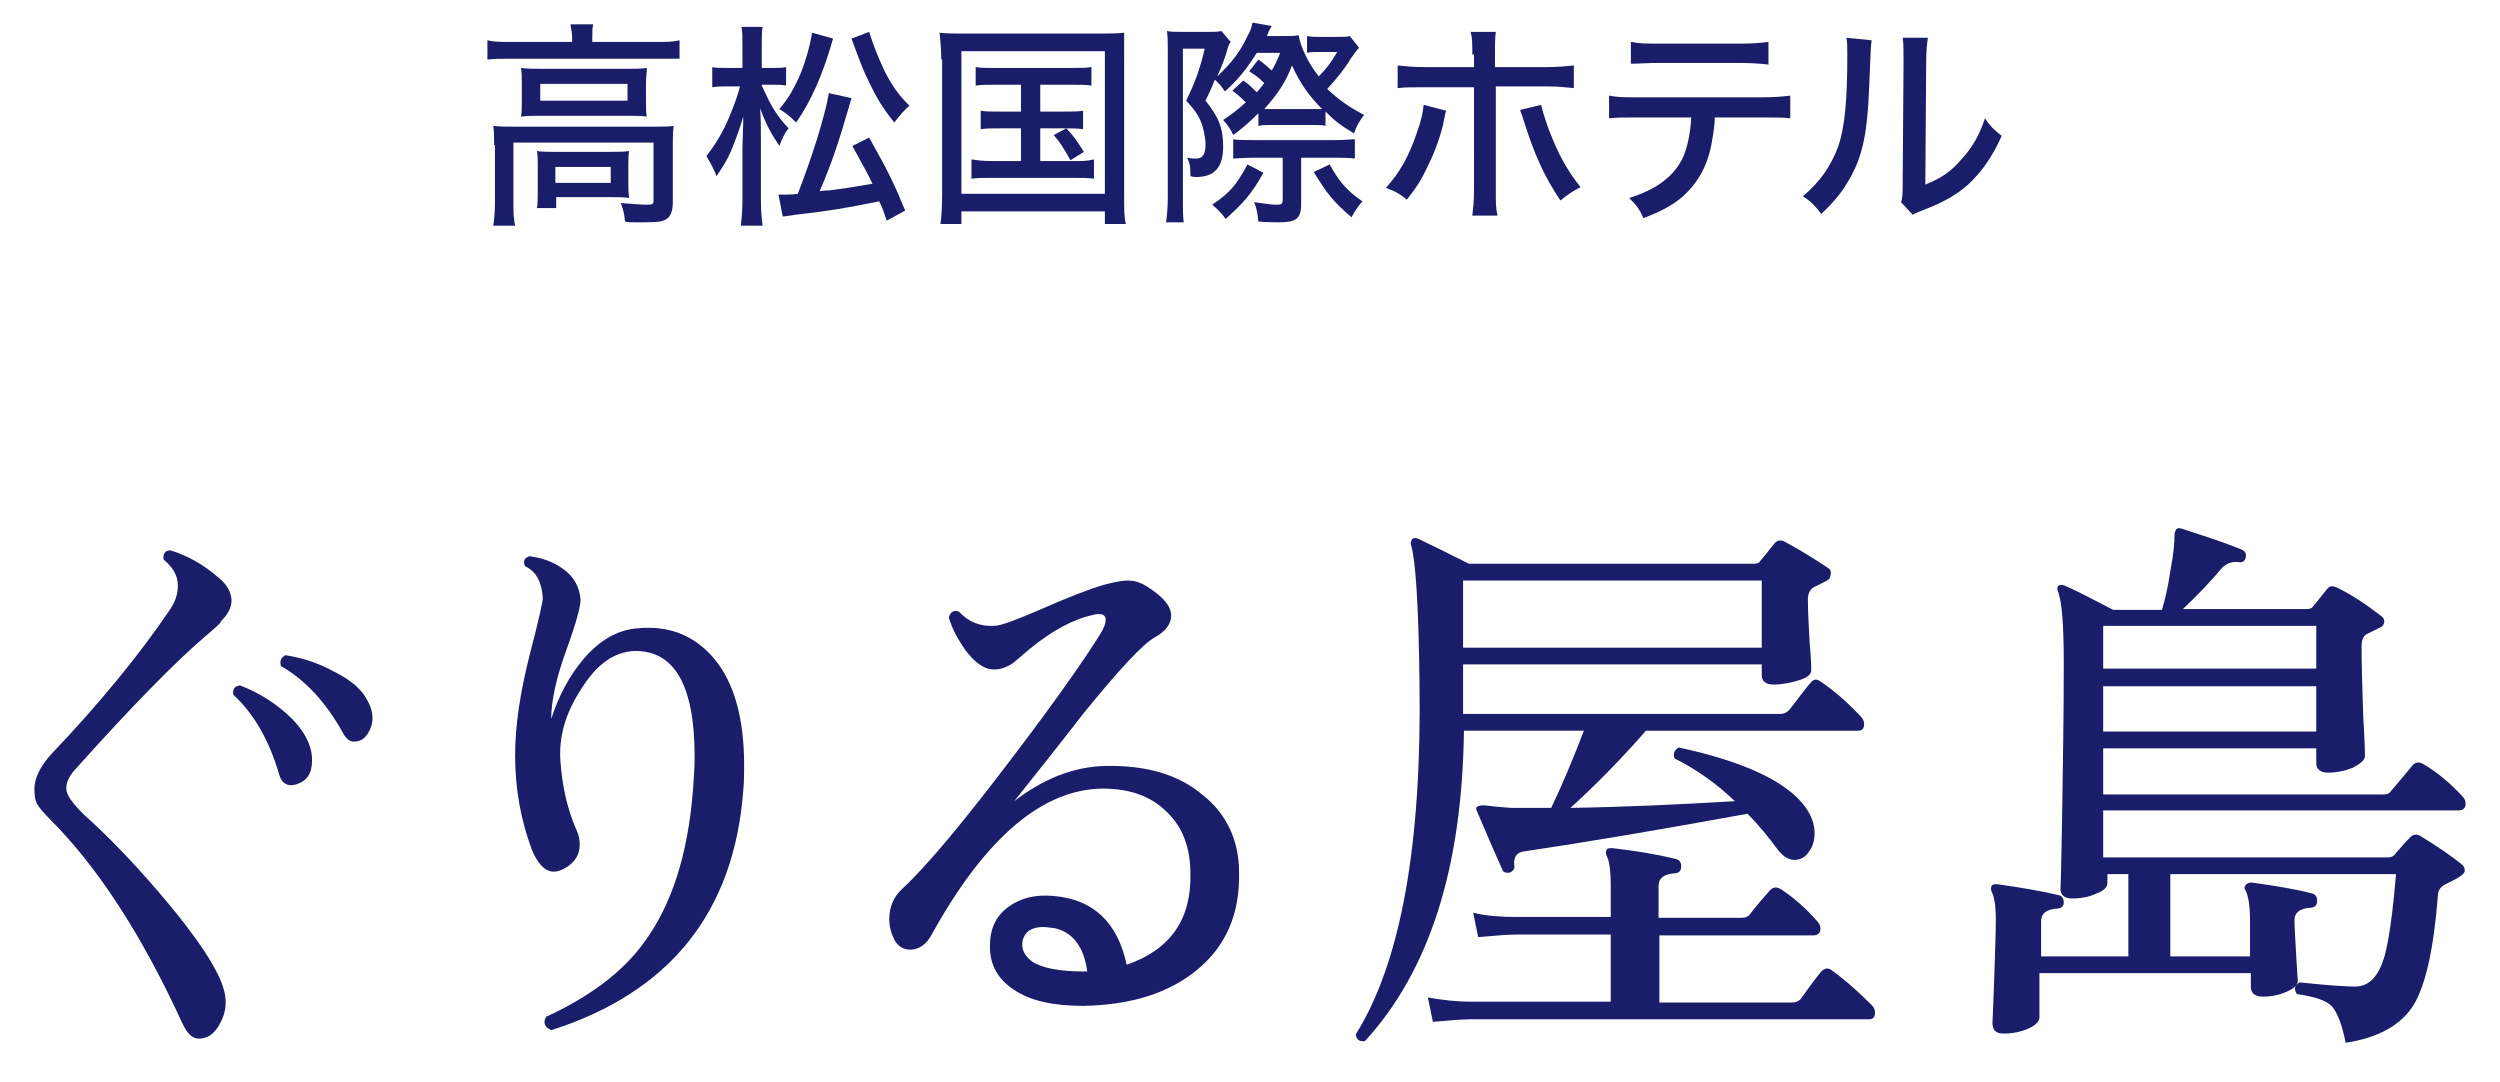
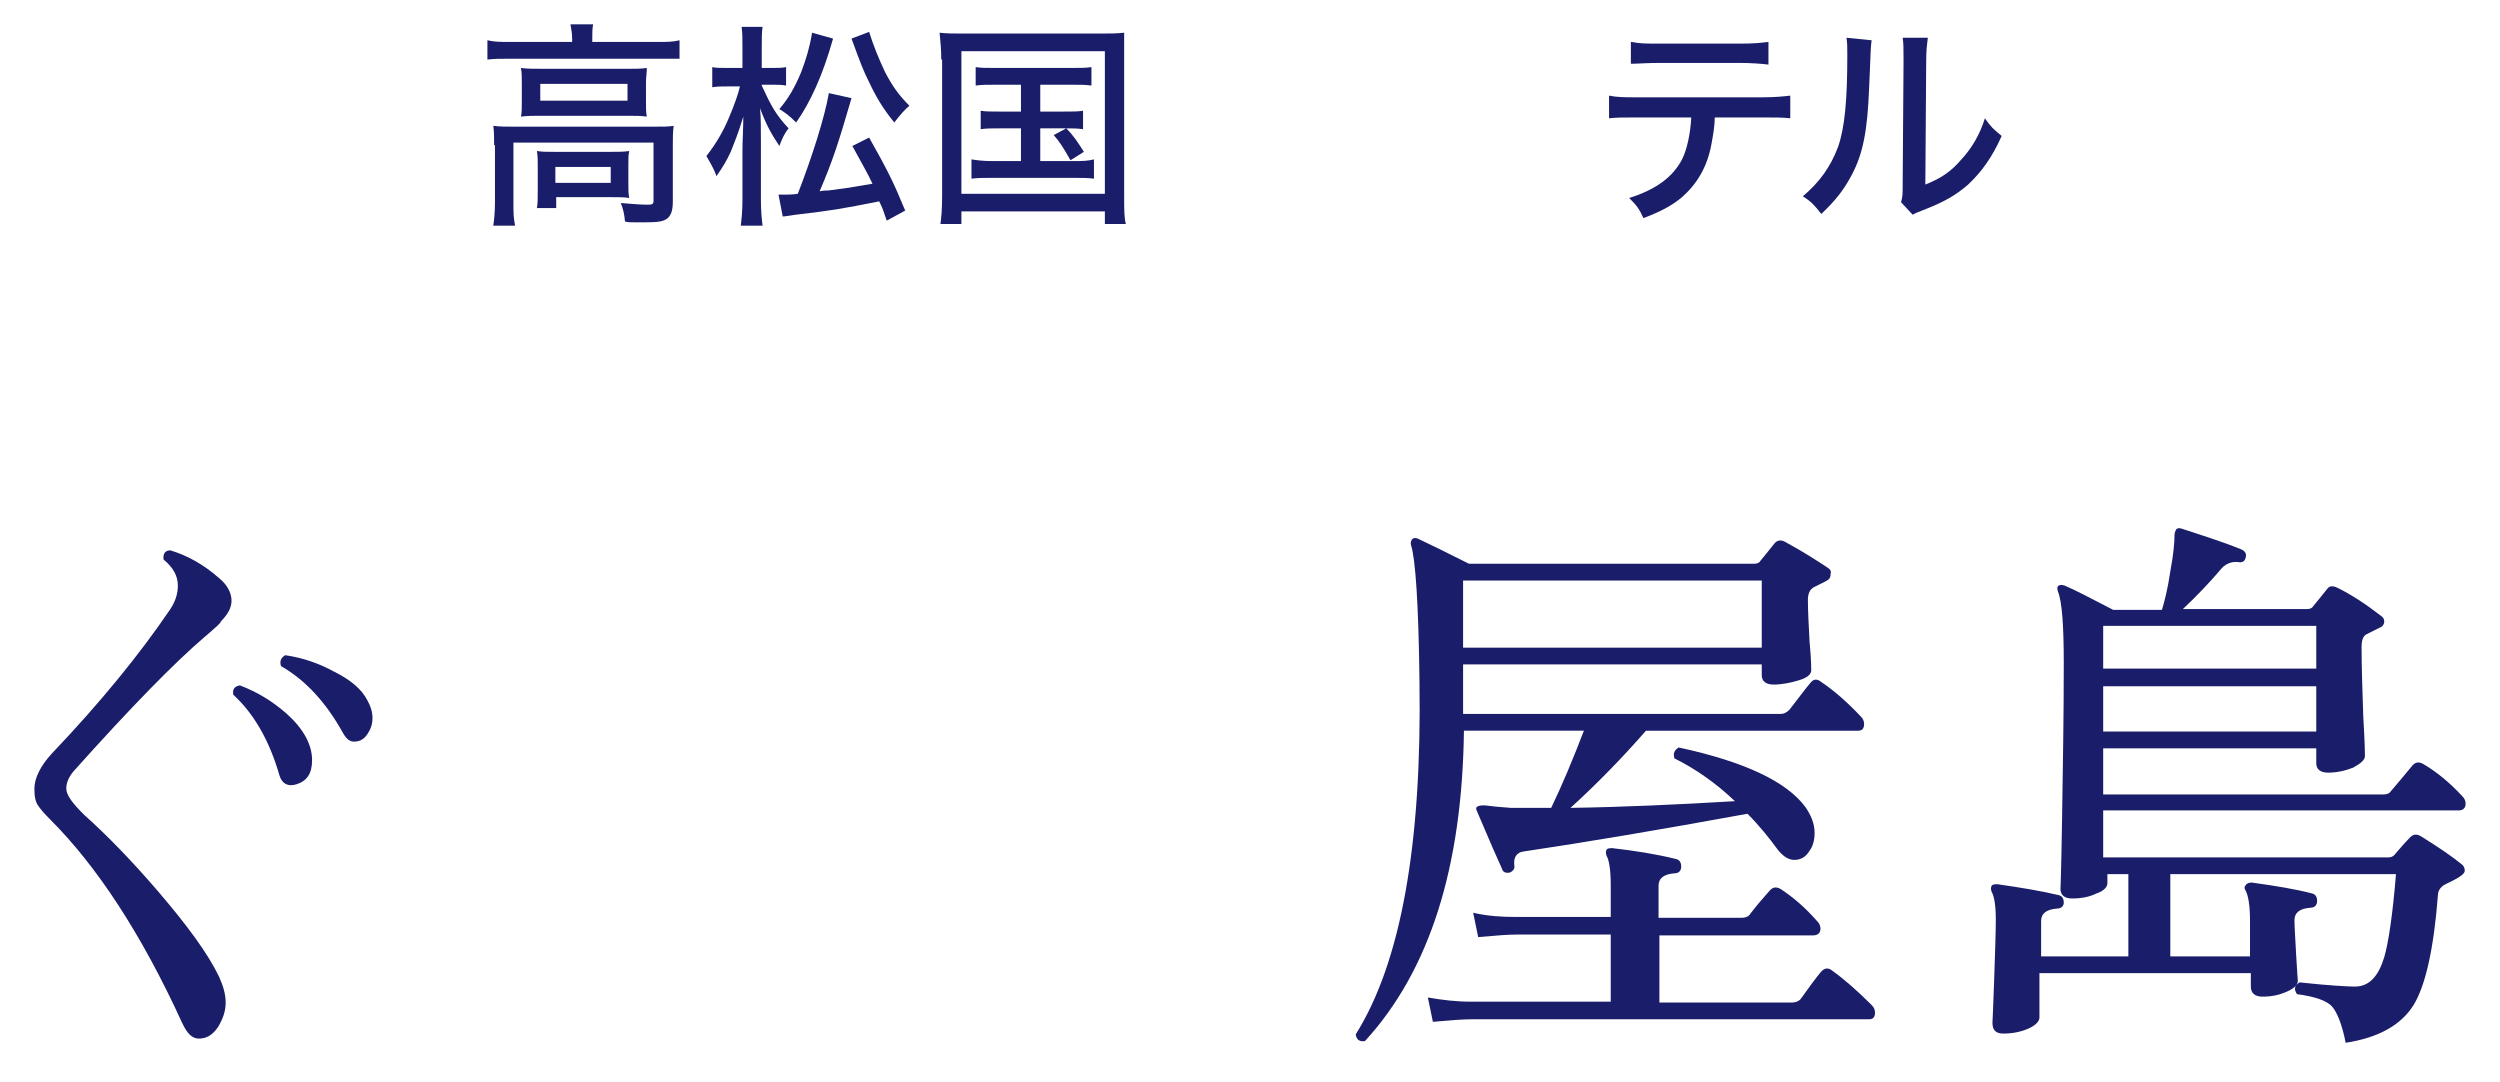
<svg xmlns="http://www.w3.org/2000/svg" version="1.1" id="レイヤー_1" x="0px" y="0px" viewBox="0 0 298 129" style="enable-background:new 0 0 298 129;" xml:space="preserve">
  <style type="text/css">
	.st0{fill:#191D6A;}
</style>
  <g>
    <path class="st0" d="M68.2,4.6c0-0.6-0.1-1.1-0.2-1.7h2.7c-0.1,0.5-0.1,1.1-0.1,1.7V5h7.8C79.5,5,80.2,5,81,4.8v2.2   C80.1,7,79.5,7,78.4,7H60.7c-1.1,0-1.8,0-2.6,0.1V4.8C58.9,5,59.7,5,60.8,5h7.4V4.6z M58.9,17.3c0-0.9,0-1.6-0.1-2.3   c0.8,0.1,1.5,0.1,2.6,0.1h16.4c1.3,0,1.9,0,2.5-0.1c-0.1,0.8-0.1,1.4-0.1,2.3V24c0,1.1-0.2,1.6-0.6,2c-0.5,0.4-1.1,0.5-2.7,0.5   c-0.3,0-1,0-1.2,0c-0.8,0-0.8,0-1.2-0.1c-0.1-1-0.2-1.4-0.5-2.2c1.3,0.1,2.3,0.2,3.2,0.2c0.6,0,0.7-0.1,0.7-0.5V17H61.2v7.1   c0,1.3,0,1.8,0.2,2.8h-2.6c0.1-0.6,0.2-1.7,0.2-2.8V17.3z M62.2,10c0-0.8,0-1.3-0.1-1.9c0.7,0.1,1.3,0.1,2.5,0.1h10.3   c1,0,1.5,0,2.2-0.1C77.1,8.8,77,9.1,77,10v2c0,1.1,0,1.3,0.1,1.9c-0.7-0.1-1.3-0.1-2.4-0.1H64.5c-1,0-1.6,0-2.4,0.1   c0.1-0.5,0.1-1,0.1-1.9V10z M74.9,21.8c0,0.8,0,1.2,0.1,1.8c-0.5-0.1-1.4-0.1-2.2-0.1h-6.5v1.3H64c0.1-0.5,0.1-1.2,0.1-2.1v-2.9   c0-0.8,0-1.2-0.1-1.8c0.6,0.1,1.1,0.1,2.1,0.1h6.7c1,0,1.5,0,2.2-0.1c-0.1,0.5-0.1,0.9-0.1,1.7V21.8z M64.4,12h10.4V10H64.4V12z    M66.2,21.8h6.6v-1.9h-6.6V21.8z" />
    <path class="st0" d="M90.8,10.2c1.1,2.4,1.7,3.5,3.2,5.1c-0.5,0.6-0.8,1.3-1.1,2.1c-1-1.5-1.6-2.6-2.3-4.5c0.1,1.1,0.1,2.6,0.1,4   v6.9c0,1.4,0.1,2.3,0.2,3.1h-2.6c0.1-0.8,0.2-1.8,0.2-3.1v-6c0-1,0.1-2.4,0.1-3.9c-0.7,2.3-1,2.9-1.5,4.2c-0.5,1.1-1,1.9-1.7,2.9   c-0.3-0.9-0.8-1.7-1.2-2.4c1.1-1.4,2-2.9,2.7-4.6c0.6-1.4,1.1-2.8,1.3-3.7h-1.4c-0.8,0-1.3,0-1.9,0.1V8c0.4,0.1,1,0.1,1.9,0.1h1.7   V5.9c0-1.4,0-2-0.1-2.7h2.5c-0.1,0.6-0.1,1.4-0.1,2.7v2.2H92c0.7,0,1.2,0,1.7-0.1v2.2c-0.5-0.1-1-0.1-1.6-0.1H90.8z M101.5,11.7   c-1.6,5.5-2.3,7.6-3.8,11.1c0.5-0.1,0.9-0.1,1.1-0.1c2.3-0.3,2.3-0.3,5.2-0.8c-0.6-1.3-1.1-2.1-2.4-4.5l2-1   c2.2,3.9,2.9,5.3,4.3,8.7l-2.2,1.2c-0.4-1.2-0.5-1.5-0.9-2.3c-4.5,0.9-5.7,1.1-10,1.6c-0.8,0.1-1.1,0.2-1.5,0.2l-0.5-2.6   c0.3,0,0.4,0,0.6,0c0.5,0,1,0,1.7-0.1c1.7-4.4,3.2-9.1,3.7-12L101.5,11.7z M99.3,4.6c-1.2,4.3-2.7,7.6-4.4,10   c-0.8-0.8-1.2-1.1-2-1.6c1.1-1.3,1.8-2.5,2.6-4.4c0.6-1.6,1-2.9,1.3-4.7L99.3,4.6z M103.6,3.8c0.5,1.6,1.1,3.1,1.9,4.8   c0.9,1.7,1.6,2.7,2.9,4c-0.6,0.5-1.1,1.1-1.8,2c-1.3-1.6-2.1-2.9-3-4.8c-0.7-1.4-1-2.2-2.1-5.2L103.6,3.8z" />
    <path class="st0" d="M112.2,7.1c0-1.2-0.1-2.1-0.2-3.2c0.8,0.1,1.6,0.1,3,0.1h16c1.3,0,2.1,0,3-0.1C134,4.9,134,5.8,134,7.1v16.2   c0,1.8,0,2.6,0.2,3.4h-2.5v-1.5h-17.1v1.5h-2.5c0.1-0.7,0.2-1.7,0.2-3.4V7.1z M114.6,23.1h17.1v-17h-17.1V23.1z M118.7,10.1   c-1.1,0-1.7,0-2.4,0.1V8c0.7,0.1,1.2,0.1,2.4,0.1h8.9c1.2,0,1.8,0,2.5-0.1v2.2c-0.7-0.1-1.3-0.1-2.4-0.1H124v3.2h2.8   c1.2,0,1.7,0,2.3-0.1v2.2c-0.7-0.1-1.2-0.1-2.3-0.1H124v3.9h3.9c1.1,0,1.7,0,2.5-0.2v2.3c-0.7-0.1-1.4-0.1-2.5-0.1h-9.6   c-1.1,0-1.7,0-2.5,0.1V19c0.7,0.1,1.3,0.2,2.5,0.2h3.4v-3.9h-2.5c-1.1,0-1.6,0-2.3,0.1v-2.2c0.6,0.1,1.1,0.1,2.3,0.1h2.5v-3.2   H118.7z M127.1,15.3c0.9,0.9,1.4,1.7,2.1,2.8l-1.6,1c-0.8-1.4-1.2-2.1-2-3L127.1,15.3z" />
-     <path class="st0" d="M148.2,9.6c0.7,0.5,0.7,0.5,1.6,1.4c0.4-0.4,0.5-0.6,0.9-1.1c-0.6-0.6-1-0.9-1.8-1.4l1.1-1.4   c0.6,0.4,1,0.8,1.6,1.3c0.4-0.7,0.6-1.1,1-2.1h-2.8c-1.1,1.8-2.3,3.3-3.8,4.6c-0.3-0.5-0.8-1.1-1.2-1.4c-0.4,1.1-0.6,1.4-1.1,2.5   c1.6,2,2.1,3.3,2.1,5.5c0,2.4-1,3.6-3.2,3.6c-0.2,0-0.3,0-0.7-0.1c0-1.3-0.1-1.6-0.4-2.2c0.5,0.1,0.8,0.1,1.1,0.1   c0.8,0,1.1-0.6,1.1-1.7c0-0.7-0.2-1.6-0.4-2.3c-0.4-1.1-0.8-1.7-1.9-2.9c1-2.1,1.6-3.6,2.2-6.2h-2.6v17.7c0,1.3,0,2.4,0.1,3H139   c0.1-0.7,0.2-1.8,0.2-3V6.1c0-1.1,0-1.7-0.1-2.4c0.5,0.1,1.1,0.1,1.8,0.1h3c0.8,0,1.3,0,1.7-0.1l1.1,1.3c-0.2,0.3-0.3,0.5-0.4,0.9   c-0.2,0.8-0.7,2.1-1.2,3.2c1.8-1.7,2.7-2.9,3.6-4.8c0.4-0.7,0.5-1.1,0.6-1.6l2.3,0.4c-0.2,0.3-0.2,0.3-0.4,0.7c0,0.1,0,0.1-0.2,0.5   h1.6c1.2,0,1.7,0,2.2-0.1c0.2,1.3,1.1,3.3,2.4,4.9c0.9-0.9,1.5-1.7,2.2-2.9h-2.5c-0.3,0-0.7,0-1.1,0.1V4.3c0.5,0.1,1,0.1,1.5,0.1   h1.8c1,0,1.5,0,1.8-0.1l1.1,1.4C161.7,6,161.5,6.3,161,7c-0.7,1.2-1.7,2.4-2.8,3.6c1.4,1.3,2.5,2.1,4.4,3.1   c-0.6,0.8-0.9,1.3-1.2,2.2c-1.5-0.9-2.2-1.4-3.4-2.6V15c-0.4-0.1-0.8-0.1-1.7-0.1h-4.7c-0.6,0-1.1,0-1.6,0.1v-1.5   c-1.1,1.1-1.8,1.7-3,2.6c-0.3-0.7-0.6-1.1-1.2-1.8c1.2-0.8,1.7-1.2,2.7-2.1c-0.5-0.5-0.7-0.7-1.6-1.4L148.2,9.6z M150.6,20.6   c-1.4,2.5-2.3,3.5-4.5,5.5c-0.5-0.7-0.9-1.1-1.6-1.7c2.2-1.5,2.9-2.4,4.2-4.8L150.6,20.6z M149.3,18.8c-1,0-1.9,0.1-2.3,0.1v-2.3   c0.5,0.1,1.4,0.1,2.4,0.1h9.7c1.2,0,1.9-0.1,2.4-0.1v2.3c-0.7-0.1-1.6-0.1-2.4-0.1h-4v5.5c0,1.8-0.6,2.2-2.7,2.2   c-0.6,0-1.4,0-2.4-0.1c-0.1-0.9-0.2-1.6-0.5-2.3c1.4,0.2,2,0.3,2.7,0.3c0.6,0,0.7-0.1,0.7-0.7v-4.9H149.3z M156.4,13   c0.6,0,0.8,0,1.2,0c-1.5-1.5-2.6-3-3.6-5.2c-0.7,1.9-1.6,3.3-3.3,5.2c0.4,0,0.6,0,1.2,0H156.4z M158.5,19.6c1.1,2,2,3.1,3.9,4.4   c-0.6,0.7-0.8,1-1.3,1.9c-2.3-2-2.9-2.8-4.5-5.4L158.5,19.6z" />
-     <path class="st0" d="M172.4,13.2c-0.1,0.2-0.1,0.2-0.4,1.7c-0.4,1.7-1.1,3.5-1.9,5.1c-0.7,1.5-1.3,2.4-2.4,3.8   c-1-0.8-1.4-1-2.5-1.4c1.7-1.9,2.7-3.7,3.7-6.6c0.5-1.4,0.7-2.3,0.8-3.3L172.4,13.2z M175.5,6.5c0-1.3,0-2-0.2-2.7h3   c-0.1,0.8-0.1,1.5-0.1,2.7V8h6c1.6,0,2.4-0.1,3.4-0.2v2.7c-1.2-0.1-1.7-0.2-3.3-0.2h-6v12.3c0,1.7,0,2.2,0.2,3.1h-3   c0.1-0.9,0.2-1.6,0.2-3.1V10.4h-5.9c-1.6,0-2.2,0-3.2,0.1V7.8c1,0.1,1.8,0.2,3.3,0.2h5.8V6.5z M183.7,12.5c0.2,0.8,0.4,1.5,0.9,2.9   c1.2,3.1,2.2,4.9,3.8,6.9c-1.1,0.6-1.4,0.8-2.4,1.6c-2-3-3.1-5.5-4.4-9.6c-0.2-0.7-0.3-0.8-0.4-1.2L183.7,12.5z" />
    <path class="st0" d="M204.4,14c0,1-0.2,2.1-0.4,3.2c-0.5,2.7-1.7,4.7-3.5,6.3c-1.2,1-2.5,1.7-4.6,2.5c-0.5-1.1-0.8-1.5-1.7-2.4   c3.2-1,5.2-2.5,6.3-4.6c0.6-1.2,1-3.1,1.1-5h-6.4c-1.8,0-2.4,0-3.4,0.1v-2.7c1,0.2,1.8,0.2,3.4,0.2H210c1.6,0,2.5-0.1,3.4-0.2v2.7   c-0.8-0.1-2-0.1-3.4-0.1H204.4z M194.5,5c0.9,0.2,1.7,0.2,3.4,0.2h9.5c1.8,0,2.5-0.1,3.4-0.2v2.7c-0.7-0.1-2.2-0.2-3.4-0.2h-9.6   c-1.5,0-2.6,0.1-3.4,0.1V5z" />
    <path class="st0" d="M223.1,4.8c-0.1,0.7-0.1,0.7-0.3,5.7c-0.2,5-0.7,7.8-2.1,10.4c-0.9,1.7-1.9,3-3.6,4.6c-0.8-1-1.1-1.4-2.2-2.1   c2-1.7,3.3-3.5,4.2-5.9c0.8-2.3,1.1-5.6,1.1-10.9c0-1.1,0-1.4-0.1-2.1L223.1,4.8z M229.8,4.5c-0.1,0.9-0.2,1.3-0.2,3.1L229.5,22   c2-0.8,3.1-1.6,4.3-3c1.3-1.4,2.2-3,2.8-4.9c0.7,1,1,1.3,2,2.1c-1.1,2.5-2.4,4.3-4,5.8c-1.5,1.3-2.9,2.1-5.5,3.1   c-0.5,0.2-0.8,0.3-1.1,0.5l-1.4-1.5c0.2-0.6,0.2-1,0.2-2.4l0.1-14.1c0-0.1,0-0.3,0-0.6c0-1.3,0-1.8-0.1-2.5L229.8,4.5z" />
  </g>
  <g>
    <path class="st0" d="M24.3,76c-3.5,3-8.7,8.3-15.5,15.9c-0.6,0.7-0.9,1.4-0.9,2.1c0,0.8,0.8,1.8,2.1,3.1c2.8,2.5,5.7,5.5,8.8,9.1   c3.6,4.2,6,7.5,7.3,10.2c0.5,1.1,0.8,2.1,0.8,3.1c0,1-0.3,1.9-0.9,2.9c-0.6,0.9-1.3,1.4-2.3,1.4c-0.8,0-1.4-0.6-2-1.9   C16.8,111.2,11.5,103.2,6,97.7c-0.8-0.8-1.2-1.3-1.4-1.6c-0.4-0.5-0.5-1.2-0.5-2.1c0-1.2,0.7-2.7,2.1-4.2   c5.9-6.2,10.5-11.9,13.9-16.9c0.8-1.1,1.1-2.1,1.1-3.1c0-1.2-0.6-2.2-1.7-3.1c-0.1-0.7,0.2-1.1,0.8-1.1c2,0.6,4,1.7,5.8,3.3   c1,0.8,1.5,1.8,1.5,2.7c0,0.8-0.4,1.6-1.3,2.5C26.4,74.2,25.7,74.8,24.3,76z M37.2,90.6c0,1.6-0.6,2.5-1.9,2.9   c-1,0.3-1.7-0.1-2-1.1c-1.2-4.2-3.1-7.4-5.5-9.6c-0.1-0.7,0.2-1,0.8-1.1c2.1,0.8,3.9,1.9,5.6,3.4C36.2,86.9,37.2,88.8,37.2,90.6z    M43.8,83.5c0.4,0.7,0.6,1.4,0.6,2.1c0,0.7-0.2,1.3-0.6,1.9c-0.4,0.6-0.9,0.9-1.6,0.9c-0.5,0-0.9-0.3-1.3-1c-2.1-3.8-4.6-6.4-7.4-8   c-0.2-0.6,0-1,0.5-1.3c2.1,0.3,4.1,1,5.9,2C41.7,81,43.1,82.1,43.8,83.5z" />
-     <path class="st0" d="M88.6,94.2c-1.1,14.6-8.8,24.1-22.9,28.6c-0.8-0.4-1-0.9-0.6-1.6c5.2-2.4,9.1-5.3,11.7-8.9   c3.3-4.5,5.2-10.5,5.8-18.1c0.1-1.4,0.2-2.7,0.2-4c0-8.5-2.4-12.7-7.2-12.6c-2.4,0.1-4.5,1.6-6.3,4.5c-1.9,2.9-2.7,5.7-2.5,8.6   c0.2,2.9,0.8,5.7,1.9,8.2c0.3,0.6,0.4,1.2,0.4,1.8c0,1.1-0.5,2-1.6,2.7c-0.5,0.3-1,0.5-1.5,0.5c-1,0-1.9-0.9-2.6-2.6   c-1.3-3.5-2-7.2-2-11.3c0-3.5,0.6-7.4,1.7-11.8c1.1-4.2,1.6-6.5,1.6-6.9c-0.1-1.9-0.8-3.2-2.1-3.8c-0.3-0.6-0.1-1,0.5-1.2   c1.6,0.2,2.9,0.7,4,1.5c1.3,0.9,2,2.2,2.1,3.7c0,0.8-0.5,2.7-1.7,6c-1.2,3.3-1.8,6.1-1.8,8.2c0.9-2.8,2.2-5.2,3.9-7.2   c1.9-2.2,4-3.4,6.3-3.6c3.9-0.4,7,0.9,9.3,3.7c2.3,2.8,3.5,7,3.5,12.6C88.7,92,88.7,93.1,88.6,94.2z" />
-     <path class="st0" d="M147.7,104c0.1,5-1.6,8.8-5,11.6c-3.4,2.8-7.9,4.2-13.6,4.3c-3.5,0-6.3-0.6-8.2-1.9c-2-1.3-2.9-3-2.9-5.2   c0-2.1,0.7-3.6,2.2-4.7c1.5-1.1,3.3-1.5,5.4-1.3c4.7,0.4,7.6,3.1,8.7,8.2c5.2-1.8,7.7-5.4,7.6-10.8c0-3.1-0.9-5.6-2.8-7.4   c-1.9-1.9-4.4-2.8-7.7-2.8c-7.2,0.1-14,5.9-20.4,17.5c-0.6,1.1-1.5,1.7-2.5,1.7c-0.8,0-1.5-0.4-1.9-1.2c-0.4-0.8-0.6-1.6-0.6-2.4   c0-1.5,0.5-2.7,1.6-3.7c3-2.8,7.4-8.1,13.3-15.9c5.1-6.7,8.5-11.6,10.3-14.5c0.4-0.7,0.6-1.2,0.6-1.6c0-0.5-0.3-0.7-0.8-0.7   c-0.2,0-0.4,0-0.7,0.1c-2.4,0.5-4.9,1.9-7.5,4c-0.7,0.6-1.3,1.1-2,1.7c-0.7,0.5-1.5,0.8-2.3,0.8c-1.2,0-2.3-0.8-3.5-2.4   c-0.8-1.2-1.5-2.4-1.9-3.8c0.2-0.7,0.6-0.9,1.2-0.7c1.1,1.2,2.5,1.8,4.2,1.7c0.8,0,2.6-0.7,5.4-1.9c3.4-1.5,6-2.5,7.7-3   c1.2-0.3,2.1-0.5,2.8-0.5c0.8,0,1.5,0.2,2.3,0.7c1.9,1.2,2.9,2.3,2.9,3.5c0,1-0.7,1.9-2,2.6c-1.4,0.8-4.2,3.8-8.5,9.1   c-2.7,3.5-5.5,7-8.2,10.4c3.5-2.7,7.1-4.1,10.8-4.2c4.9-0.1,8.8,1,11.7,3.5C146.1,96.9,147.7,100.1,147.7,104z M129.6,115.8   c-0.4-3-1.8-4.8-4.1-5.2c-0.4,0-0.7-0.1-1.1-0.1c-1.4,0-2.2,0.5-2.5,1.6c-0.2,1,0.2,1.8,1.1,2.5c1.2,0.8,3.3,1.2,6.2,1.2   C129.4,115.8,129.5,115.8,129.6,115.8z" />
    <path class="st0" d="M221.8,85.4c0.3,0.3,0.4,0.6,0.4,0.9c0,0.5-0.2,0.8-0.7,0.8h-25.3c-2.8,3.2-5.8,6.3-9,9.2   c6.4-0.1,12.9-0.4,19.6-0.8c-2.2-2.1-4.6-3.8-7.2-5.1c-0.2-0.6,0-1,0.5-1.3c7.9,1.7,12.9,4.1,15.1,7.1c0.7,1,1.1,2,1.1,3.1   c0,0.8-0.2,1.6-0.6,2.1c-0.4,0.7-1,1.1-1.8,1.1c-0.7,0-1.3-0.4-1.9-1.1c-1.1-1.5-2.3-3-3.7-4.4c-10.4,1.9-19.3,3.4-26.7,4.5   c-0.8,0.1-1.2,0.7-1.1,1.6c0.1,0.4-0.1,0.7-0.5,0.9c-0.4,0.1-0.8,0-0.9-0.3c-0.6-1.3-1.6-3.6-3-6.9c-0.2-0.4-0.2-0.6,0.1-0.7   c0.2-0.1,0.5-0.1,0.8-0.1c0.7,0.1,1.7,0.2,3.1,0.3c1.1,0,2.7,0,4.8,0c1.3-2.7,2.6-5.8,3.9-9.2h-14.3c-0.2,16.3-4.1,28.6-11.8,37   c-0.7,0.1-1-0.2-1.1-0.8c5.4-8.6,7.9-22.7,7.6-42.1c-0.1-9.3-0.5-14.7-1-16.2c-0.1-0.3,0-0.5,0.1-0.7c0.2-0.2,0.4-0.2,0.7-0.1   c1.5,0.7,3.5,1.7,6.1,3h34c0.3,0,0.6-0.1,0.7-0.3c0.4-0.5,1-1.2,1.7-2.1c0.3-0.4,0.8-0.5,1.3-0.2c2.2,1.2,3.9,2.3,5.1,3.1   c0.3,0.2,0.4,0.4,0.3,0.8c0,0.4-0.2,0.6-0.6,0.8c-0.6,0.3-1,0.5-1.4,0.7c-0.5,0.3-0.7,0.8-0.7,1.5c0,1.3,0.1,3,0.2,5   c0.2,2.1,0.2,3.2,0.2,3.4c0,0.5-0.5,0.9-1.5,1.2s-2,0.5-3,0.5c-0.9,0-1.4-0.4-1.4-1.1v-1.3h-35.6v5.9h37.8c0.5,0,0.8-0.2,1.1-0.5   c1.1-1.4,1.9-2.5,2.5-3.2c0.4-0.5,0.8-0.5,1.3-0.1C218.6,82.3,220.2,83.7,221.8,85.4z M223.1,119.8c0.3,0.3,0.4,0.6,0.4,0.9   c0,0.5-0.2,0.8-0.7,0.8h-47.5c-0.8,0-2.3,0.1-4.5,0.3l-0.6-2.9c1.7,0.3,3.4,0.5,5.1,0.5H192v-8h-11.3c-0.8,0-2.3,0.1-4.5,0.3   l-0.6-2.9c1.7,0.4,3.4,0.5,5.1,0.5H192v-3.8c0-1.8-0.2-3-0.5-3.5c-0.1-0.3-0.1-0.5,0-0.7c0.1-0.2,0.4-0.2,0.7-0.2   c2.6,0.3,5.2,0.7,7.6,1.3c0.4,0.1,0.6,0.4,0.6,0.9c0,0.5-0.3,0.8-0.8,0.8c-1.3,0.1-1.9,0.6-1.9,1.5v3.8h9.9c0.4,0,0.7-0.1,0.9-0.3   c0.9-1.2,1.8-2.2,2.5-3c0.4-0.4,0.8-0.4,1.3-0.1c1.5,1,2.9,2.2,4.3,3.8c0.3,0.3,0.4,0.6,0.4,0.9c0,0.5-0.3,0.8-0.9,0.8h-18.3v8   h15.8c0.5,0,0.9-0.2,1.1-0.5c1-1.4,1.8-2.5,2.4-3.2c0.4-0.4,0.8-0.5,1.3-0.1C219.8,116.7,221.4,118.1,223.1,119.8z M210,77.2v-8   h-35.6v8H210z" />
    <path class="st0" d="M293.5,94.9c0.3,0.3,0.4,0.6,0.4,0.9c0,0.5-0.3,0.8-0.8,0.8h-42.4v5.6h34c0.3,0,0.6-0.1,0.8-0.4   c0.6-0.7,1.2-1.4,1.8-2c0.4-0.4,0.8-0.4,1.3-0.1c2.1,1.3,3.7,2.4,4.8,3.3c0.3,0.2,0.4,0.5,0.4,0.8c0,0.4-0.8,0.9-2.3,1.6   c-0.6,0.3-0.9,0.8-0.9,1.3c-0.5,6.5-1.5,10.8-2.9,13.1c-1.5,2.4-4.2,3.9-8.1,4.5c-0.4-2.1-1-3.6-1.6-4.3c-0.6-0.7-2-1.2-4.2-1.5   c-0.4-0.6-0.3-1,0.3-1.4c3.7,0.4,5.9,0.5,6.6,0.5c1.7,0,2.8-1.2,3.5-3.5c0.5-1.7,1-5,1.4-9.9h-26.9v9.8h9.5v-4.3   c0-1.7-0.2-2.9-0.5-3.5c-0.2-0.3-0.2-0.5,0-0.7c0.1-0.2,0.4-0.3,0.7-0.3c2.9,0.4,5.3,0.8,7.2,1.3c0.4,0.1,0.6,0.4,0.6,0.9   c0,0.5-0.3,0.8-0.8,0.8c-1.3,0.1-1.9,0.6-1.9,1.5c0,0.8,0.1,2.1,0.2,4.1c0.1,2,0.2,3,0.2,3.1c0,0.5-0.4,0.9-1.3,1.3   c-0.9,0.4-1.8,0.6-2.9,0.6c-0.9,0-1.4-0.4-1.4-1.2v-1.6h-25.2v5.3c0,0.4-0.4,0.9-1.3,1.3c-0.9,0.4-1.9,0.6-3,0.6   c-0.9,0-1.3-0.4-1.3-1.3c0-0.1,0.1-1.8,0.2-5c0.1-3.2,0.2-5.6,0.2-7.3c0-1.7-0.2-2.8-0.5-3.3c-0.1-0.3-0.1-0.5,0-0.7   c0.1-0.2,0.4-0.2,0.7-0.2c2.8,0.4,5.2,0.8,7.3,1.3c0.4,0.1,0.6,0.4,0.6,0.9c0,0.4-0.3,0.7-0.8,0.7c-1.3,0.1-1.9,0.6-1.9,1.5v4.2   h10.4v-9.8h-2.5v1.1c0,0.4-0.4,0.9-1.3,1.2c-0.8,0.4-1.8,0.6-2.9,0.6c-0.9,0-1.4-0.4-1.4-1.2c0,0.7,0.1-2.1,0.2-8.4   c0.1-6.3,0.2-12.4,0.2-18.4c0-4.5-0.2-7.4-0.7-8.6c-0.1-0.3-0.1-0.6,0.1-0.7c0.2-0.1,0.4-0.1,0.7,0c1.2,0.5,3.1,1.5,5.8,2.9h5.8   c0.3-1,0.7-2.5,1-4.6c0.4-2.1,0.5-3.5,0.5-4.3c0-0.3,0.1-0.5,0.2-0.7c0.1-0.1,0.3-0.2,0.6-0.1c3.1,1,5.5,1.8,7.2,2.5   c0.4,0.2,0.6,0.5,0.5,0.9c-0.1,0.5-0.4,0.7-0.9,0.6c-0.8-0.1-1.6,0.2-2.2,1c-1.2,1.4-2.6,2.9-4.4,4.6H275c0.3,0,0.6-0.1,0.7-0.3   c0.4-0.5,1-1.2,1.7-2.1c0.3-0.4,0.7-0.4,1.3-0.1c1.6,0.8,3.3,1.9,5.1,3.3c0.3,0.2,0.4,0.4,0.4,0.7c0,0.3-0.2,0.6-0.5,0.7l-1.6,0.8   c-0.4,0.2-0.6,0.7-0.6,1.5c0,2.4,0.1,5.1,0.2,8.3c0.2,3.2,0.2,4.7,0.2,4.7c0,0.5-0.5,0.9-1.4,1.4c-1,0.4-2,0.6-3,0.6   c-0.9,0-1.4-0.4-1.4-1.1v-1.8h-25.4v5.5h33.4c0.4,0,0.7-0.1,0.9-0.4c0.7-0.8,1.6-1.9,2.6-3.1c0.4-0.4,0.8-0.4,1.3-0.1   C290.6,92.1,292.1,93.4,293.5,94.9z M276.1,79.7v-5.1h-25.4v5.1H276.1z M276.1,87.2v-5.4h-25.4v5.4H276.1z" />
  </g>
</svg>